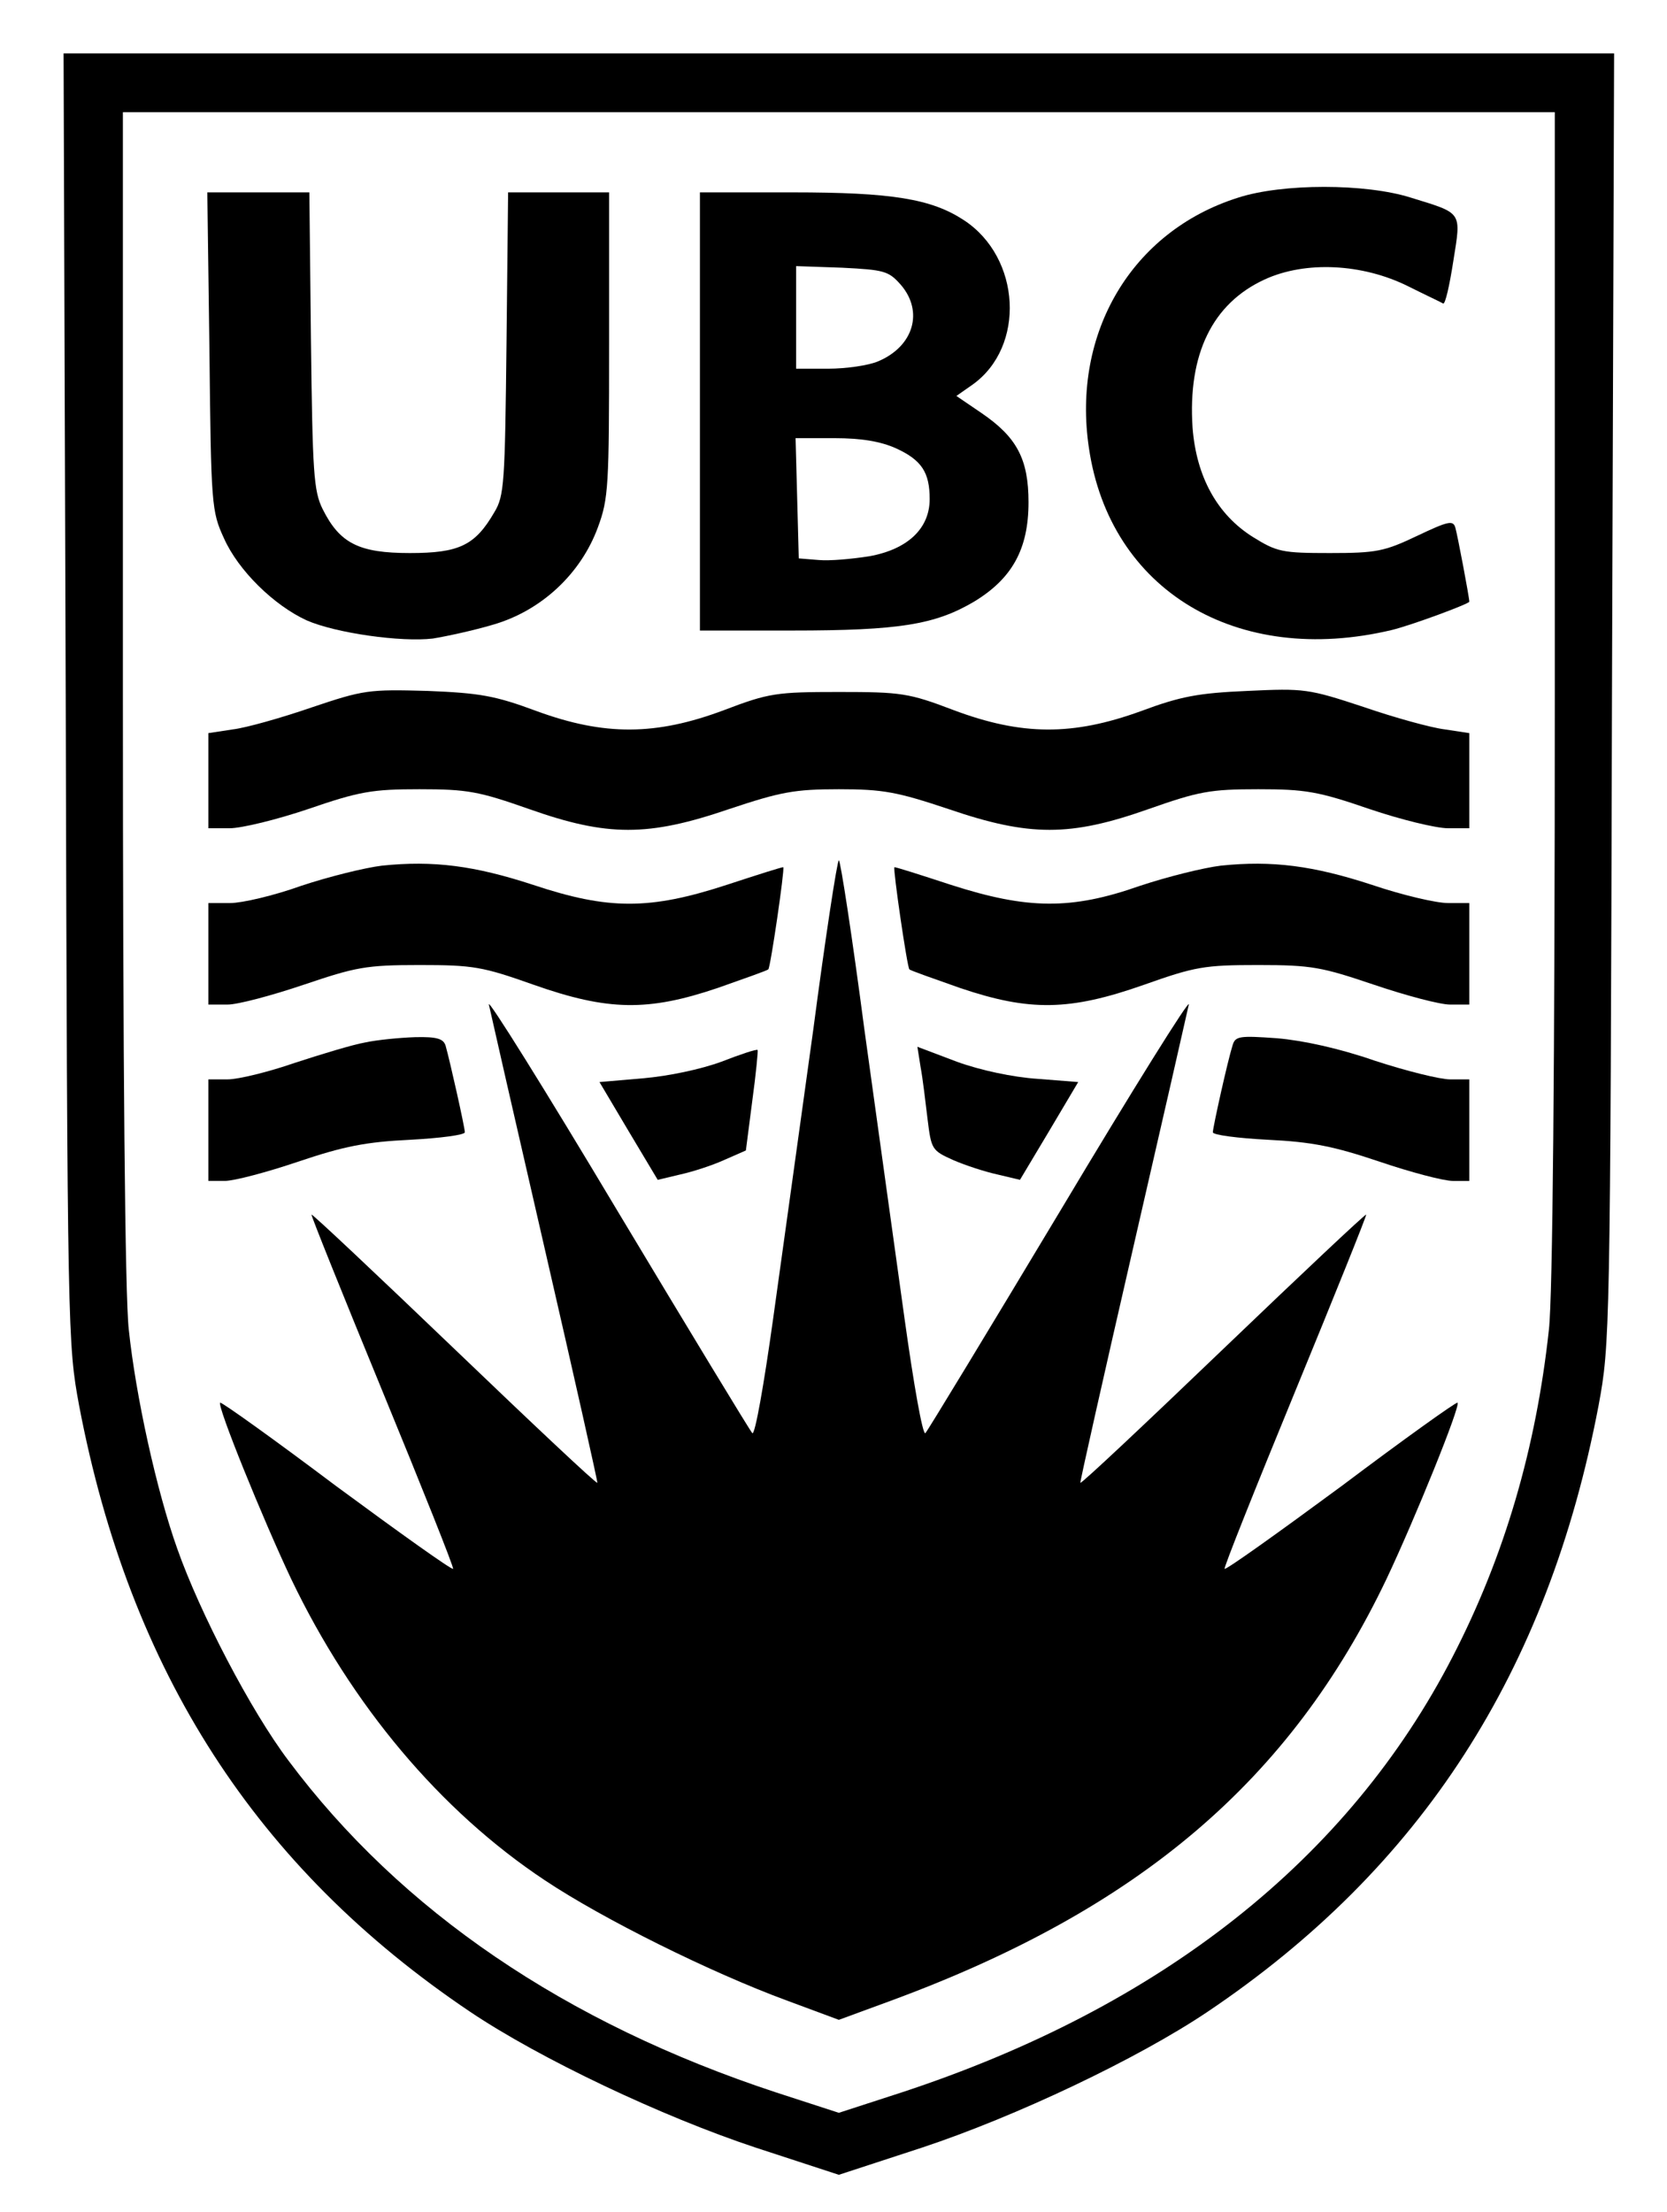
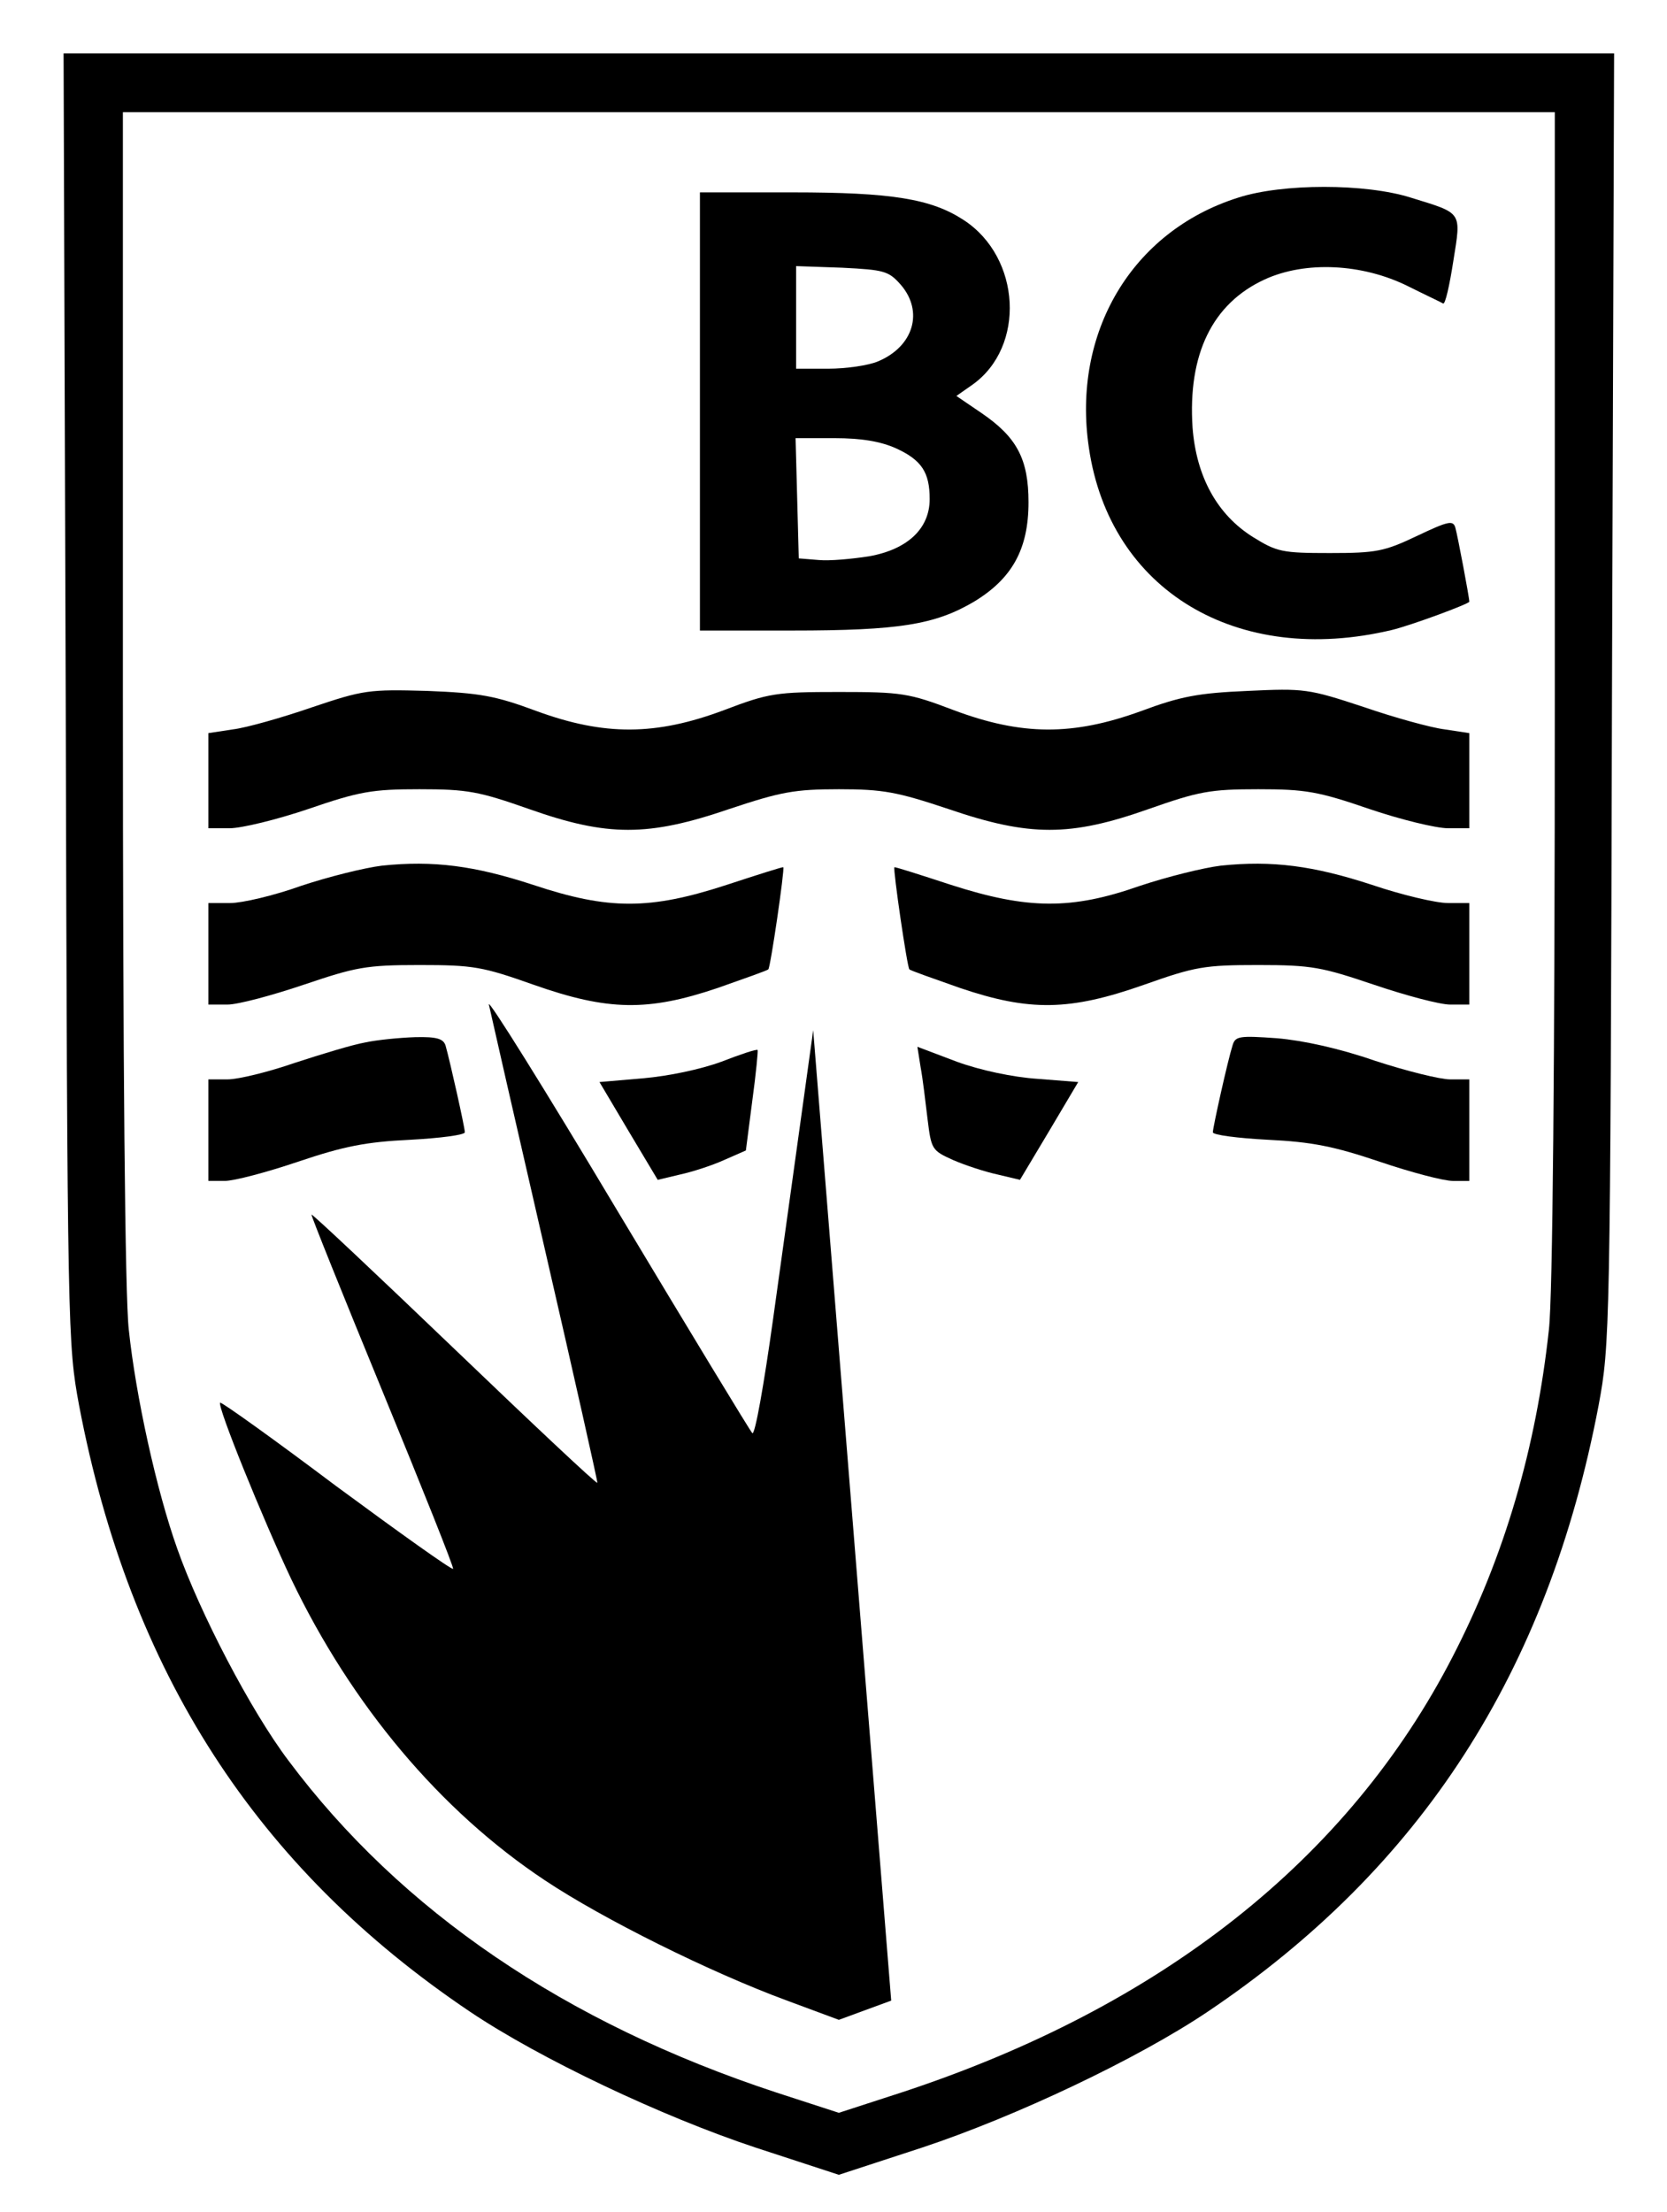
<svg xmlns="http://www.w3.org/2000/svg" version="1.0" width="312pt" height="414pt" viewBox="0 0 312 414" preserveAspectRatio="xMidYMid meet">
  <g transform="translate(0,414) scale(0.1,-0.1)" fill="#000000" stroke="none">
    <path d="M123 2833 c3 -1193 4 -1209 25 -1323 95 -499 332 -866 732 -1135 131 -88 359 -196 534 -254 l156 -51 156 51 c175 58 403 166 534 254 400 269 637 636 732 1135 21 114 22 130 25 1323 l4 1207 -1451 0 -1451 0 4 -1207z m2787 7 c0 -697 -4 -1126 -11 -1188 -24 -222 -83 -424 -180 -612 -195 -379 -545 -656 -1032 -816 l-117 -38 -117 38 c-395 130 -703 340 -913 621 -71 94 -166 277 -208 396 -39 109 -78 287 -91 411 -7 62 -11 491 -11 1188 l0 1090 1340 0 1340 0 0 -1090z" />
    <path d="M2317 3770 c-199 -63 -311 -253 -279 -468 39 -267 277 -410 567 -341 37 9 145 49 145 53 0 8 -22 124 -26 138 -4 15 -13 13 -72 -15 -61 -29 -76 -32 -163 -32 -89 0 -99 2 -144 30 -67 42 -106 113 -113 205 -9 137 37 232 135 277 76 35 183 30 269 -13 32 -16 62 -30 65 -32 4 -2 12 34 19 79 15 94 18 89 -79 119 -85 27 -241 27 -324 0z" />
-     <path d="M392 3483 c3 -288 4 -300 27 -350 27 -61 94 -126 155 -154 55 -24 177 -41 236 -34 25 4 76 15 113 26 90 26 164 95 196 182 20 54 21 77 21 342 l0 285 -94 0 -95 0 -3 -282 c-3 -262 -4 -286 -23 -317 -36 -62 -66 -76 -158 -76 -95 0 -131 18 -163 82 -17 34 -19 68 -22 316 l-3 277 -95 0 -96 0 4 -297z" />
    <path d="M1310 3370 l0 -410 173 0 c200 0 267 11 340 54 71 43 102 98 102 186 0 81 -22 122 -88 167 l-47 32 30 21 c100 71 91 238 -16 308 -61 40 -135 52 -321 52 l-173 0 0 -410z m376 237 c43 -50 24 -115 -42 -143 -18 -8 -61 -14 -94 -14 l-60 0 0 96 0 96 86 -3 c79 -4 87 -6 110 -32z m-9 -306 c48 -22 63 -45 63 -95 0 -55 -41 -94 -113 -107 -32 -5 -74 -9 -95 -7 l-37 3 -3 113 -3 112 73 0 c50 0 86 -6 115 -19z" />
    <path d="M583 2816 c-55 -19 -122 -38 -147 -41 l-46 -7 0 -89 0 -89 40 0 c22 0 88 16 147 36 96 33 120 37 208 37 90 0 111 -4 205 -37 147 -52 223 -52 375 0 96 32 122 37 205 37 83 0 109 -5 205 -37 152 -52 228 -52 375 0 94 33 115 37 205 37 88 0 112 -4 208 -37 59 -20 125 -36 147 -36 l40 0 0 89 0 89 -46 7 c-25 3 -94 22 -152 42 -103 34 -111 35 -217 30 -92 -4 -125 -10 -200 -38 -127 -46 -222 -46 -350 2 -84 32 -98 34 -215 34 -117 0 -131 -2 -215 -34 -128 -48 -224 -48 -350 -2 -78 29 -106 34 -205 38 -110 3 -119 2 -217 -31z" />
    <path d="M715 2520 c-33 -4 -101 -21 -152 -38 -50 -18 -110 -32 -132 -32 l-41 0 0 -95 0 -95 36 0 c19 0 83 17 142 37 98 33 116 37 217 37 101 0 118 -3 214 -37 139 -49 214 -50 344 -6 51 18 94 33 95 35 4 3 31 188 28 191 -1 1 -48 -14 -106 -33 -144 -47 -221 -47 -362 0 -110 36 -187 46 -283 36z" />
-     <path d="M1522 2212 c-24 -174 -58 -417 -75 -540 -17 -122 -34 -219 -39 -214 -4 4 -118 192 -253 417 -135 226 -243 399 -240 385 3 -14 50 -220 105 -459 55 -239 99 -435 98 -436 -2 -2 -122 111 -268 251 -145 139 -265 252 -267 251 -1 -2 59 -151 133 -331 74 -180 134 -330 132 -332 -3 -2 -101 68 -219 155 -117 88 -215 158 -217 156 -6 -6 80 -218 133 -330 113 -236 279 -434 475 -564 108 -72 309 -172 453 -225 l97 -36 98 36 c464 171 747 412 927 789 53 112 139 324 133 330 -2 2 -100 -68 -217 -156 -118 -87 -216 -157 -219 -155 -2 2 58 152 132 332 74 180 134 329 133 331 -2 1 -122 -112 -267 -251 -146 -140 -266 -253 -268 -251 -1 1 43 197 98 436 55 239 102 445 105 459 3 14 -105 -159 -240 -385 -135 -225 -249 -413 -253 -417 -5 -5 -22 92 -39 214 -17 123 -51 366 -75 540 -23 175 -45 318 -48 318 -3 0 -25 -143 -48 -318z" />
+     <path d="M1522 2212 c-24 -174 -58 -417 -75 -540 -17 -122 -34 -219 -39 -214 -4 4 -118 192 -253 417 -135 226 -243 399 -240 385 3 -14 50 -220 105 -459 55 -239 99 -435 98 -436 -2 -2 -122 111 -268 251 -145 139 -265 252 -267 251 -1 -2 59 -151 133 -331 74 -180 134 -330 132 -332 -3 -2 -101 68 -219 155 -117 88 -215 158 -217 156 -6 -6 80 -218 133 -330 113 -236 279 -434 475 -564 108 -72 309 -172 453 -225 l97 -36 98 36 z" />
    <path d="M2285 2520 c-33 -4 -101 -21 -152 -38 -128 -45 -210 -44 -353 2 -58 19 -105 34 -106 33 -3 -3 24 -188 28 -191 1 -2 44 -17 95 -35 130 -44 205 -43 344 6 96 34 113 37 214 37 101 0 119 -4 217 -37 59 -20 123 -37 142 -37 l36 0 0 95 0 95 -40 0 c-22 0 -86 15 -142 34 -110 36 -187 46 -283 36z" />
    <path d="M683 2189 c-23 -4 -82 -22 -131 -38 -49 -17 -106 -31 -126 -31 l-36 0 0 -95 0 -95 31 0 c17 0 78 16 137 36 86 29 127 37 210 41 56 3 102 9 102 14 0 9 -28 134 -36 162 -4 13 -16 17 -57 16 -29 -1 -71 -5 -94 -10z" />
    <path d="M2307 2184 c-9 -28 -37 -154 -37 -163 0 -5 46 -11 103 -14 82 -4 123 -12 209 -41 59 -20 120 -36 137 -36 l31 0 0 95 0 95 -36 0 c-19 0 -83 16 -141 35 -66 23 -135 38 -183 42 -70 5 -78 4 -83 -13z" />
    <path d="M1350 2153 c-38 -14 -99 -27 -147 -31 l-81 -7 54 -91 55 -92 42 10 c23 5 60 17 82 27 l41 18 12 93 c7 51 11 94 10 95 -2 2 -32 -8 -68 -22z" />
    <path d="M1723 2143 c4 -21 9 -64 13 -97 7 -57 8 -59 48 -77 23 -10 60 -22 83 -27 l42 -10 55 92 54 91 -76 6 c-46 3 -107 16 -151 32 l-74 28 6 -38z" />
  </g>
</svg>